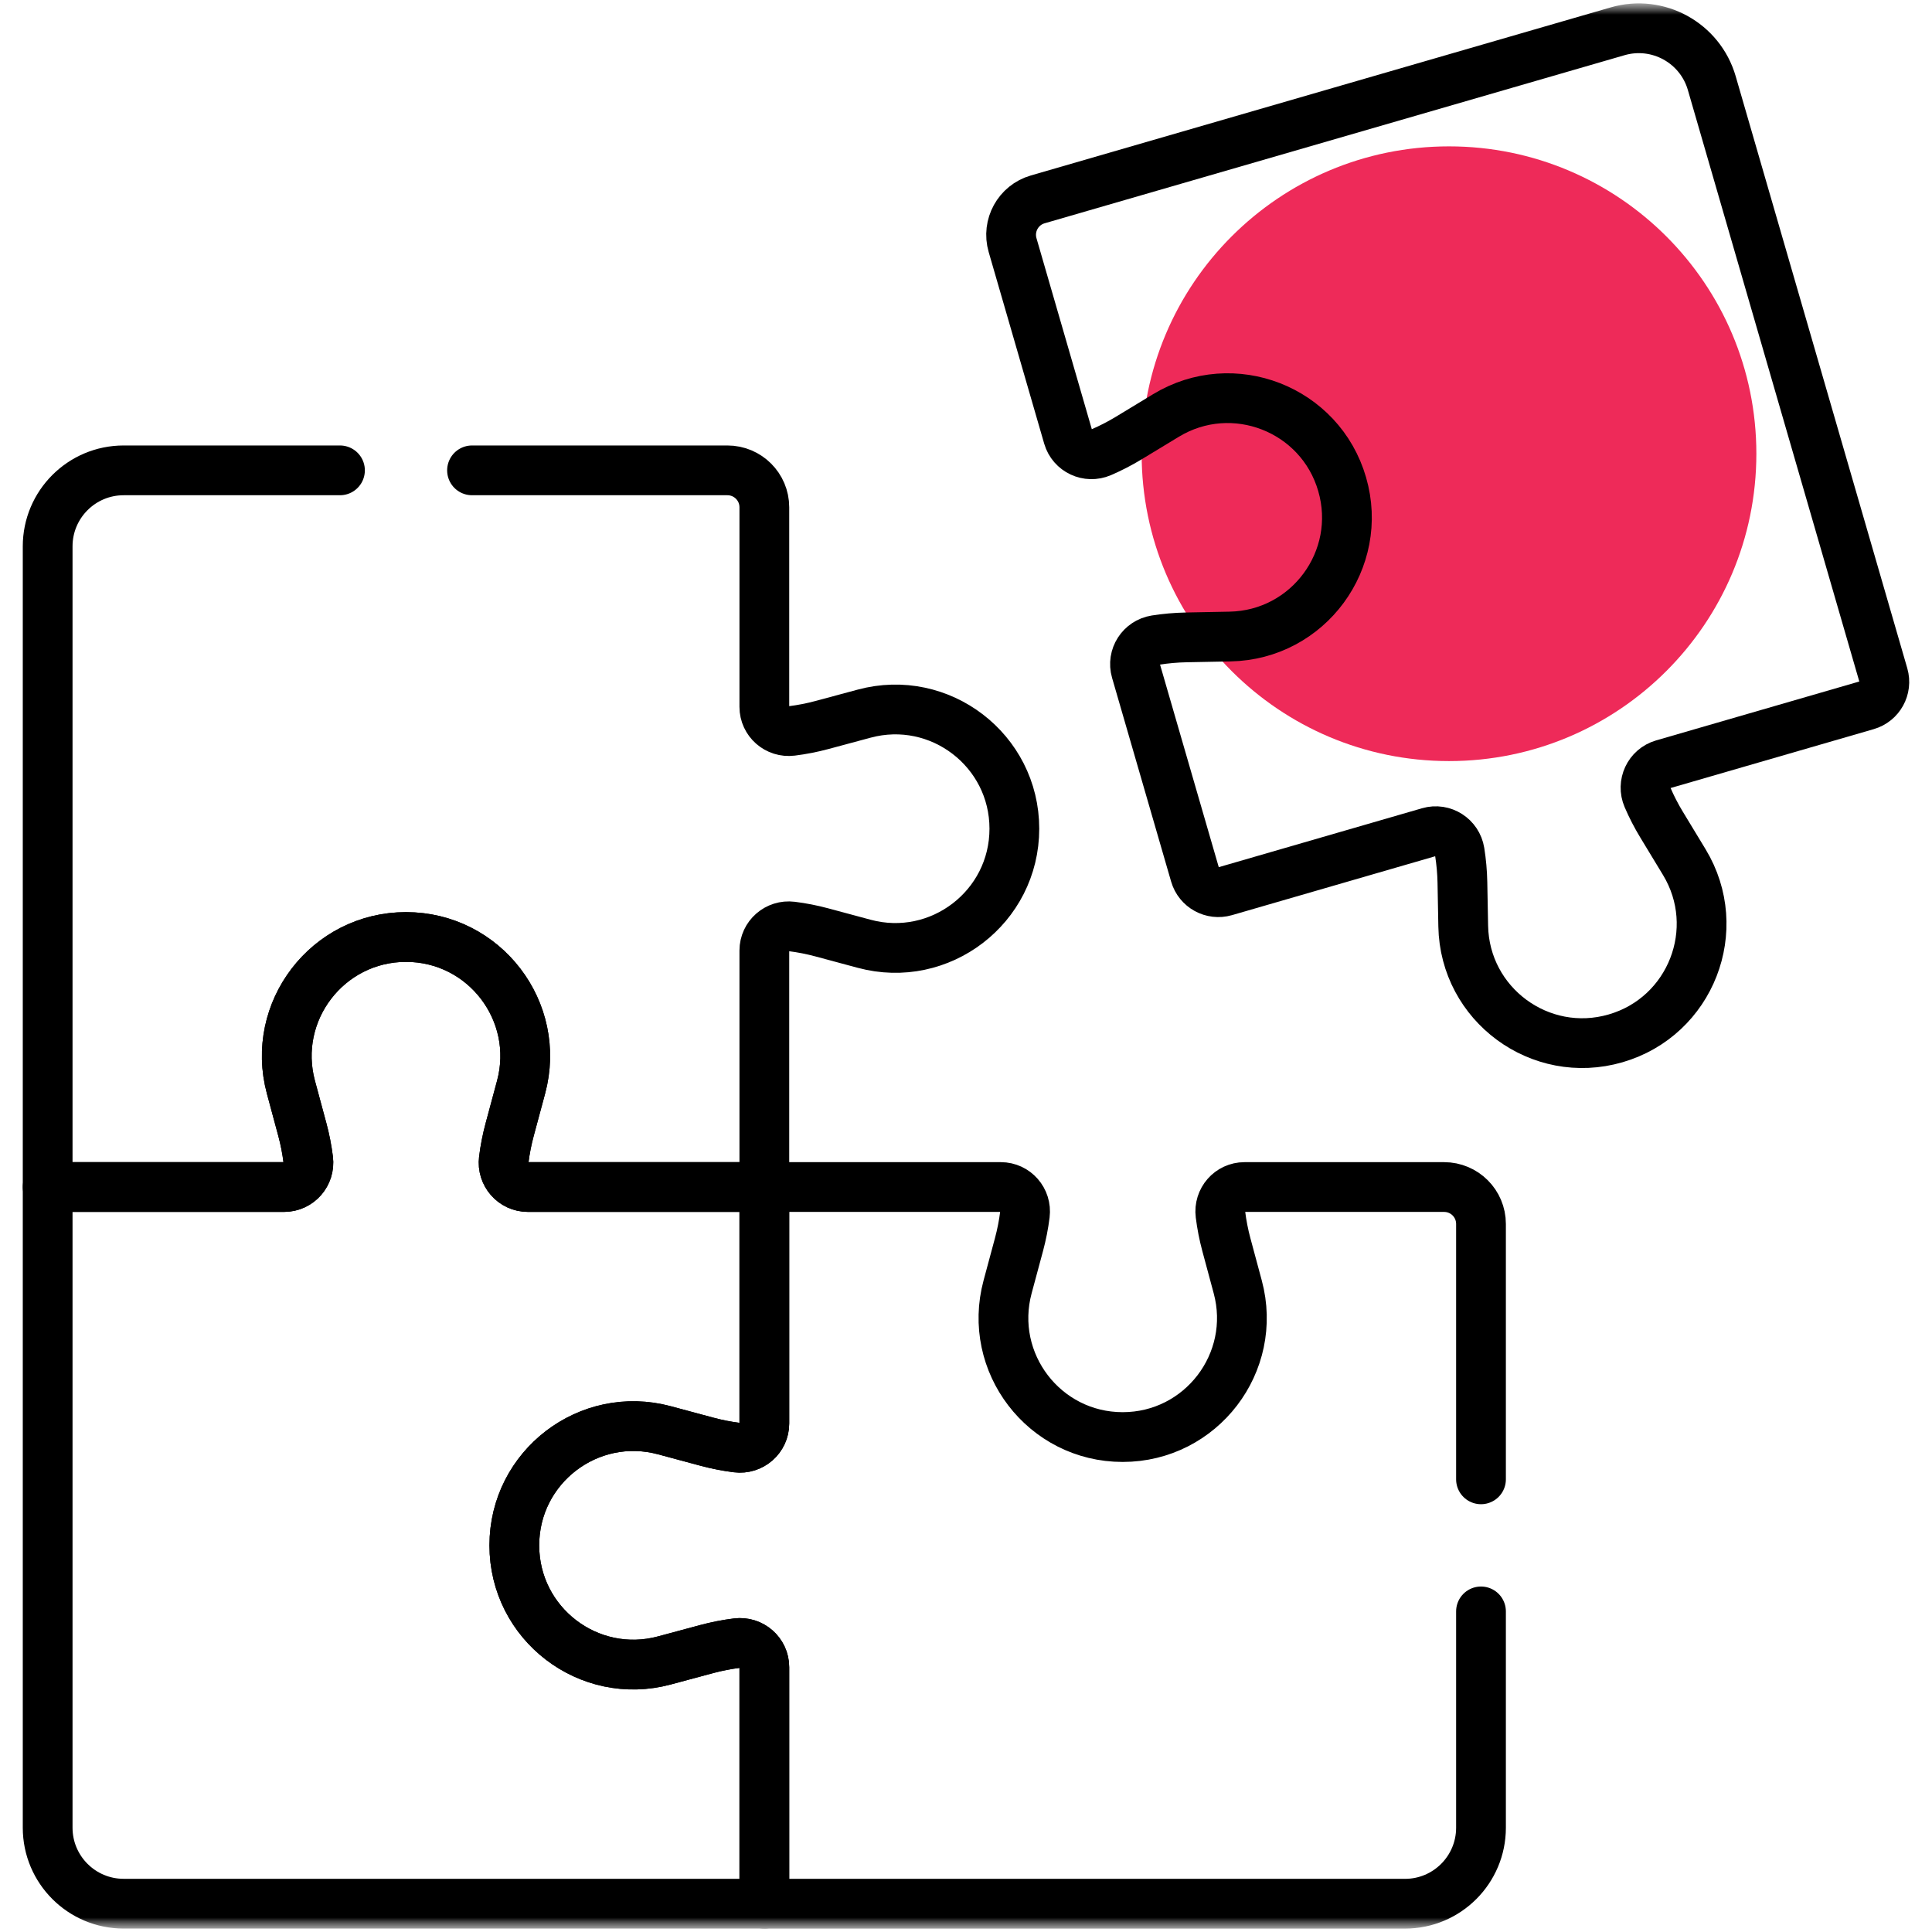
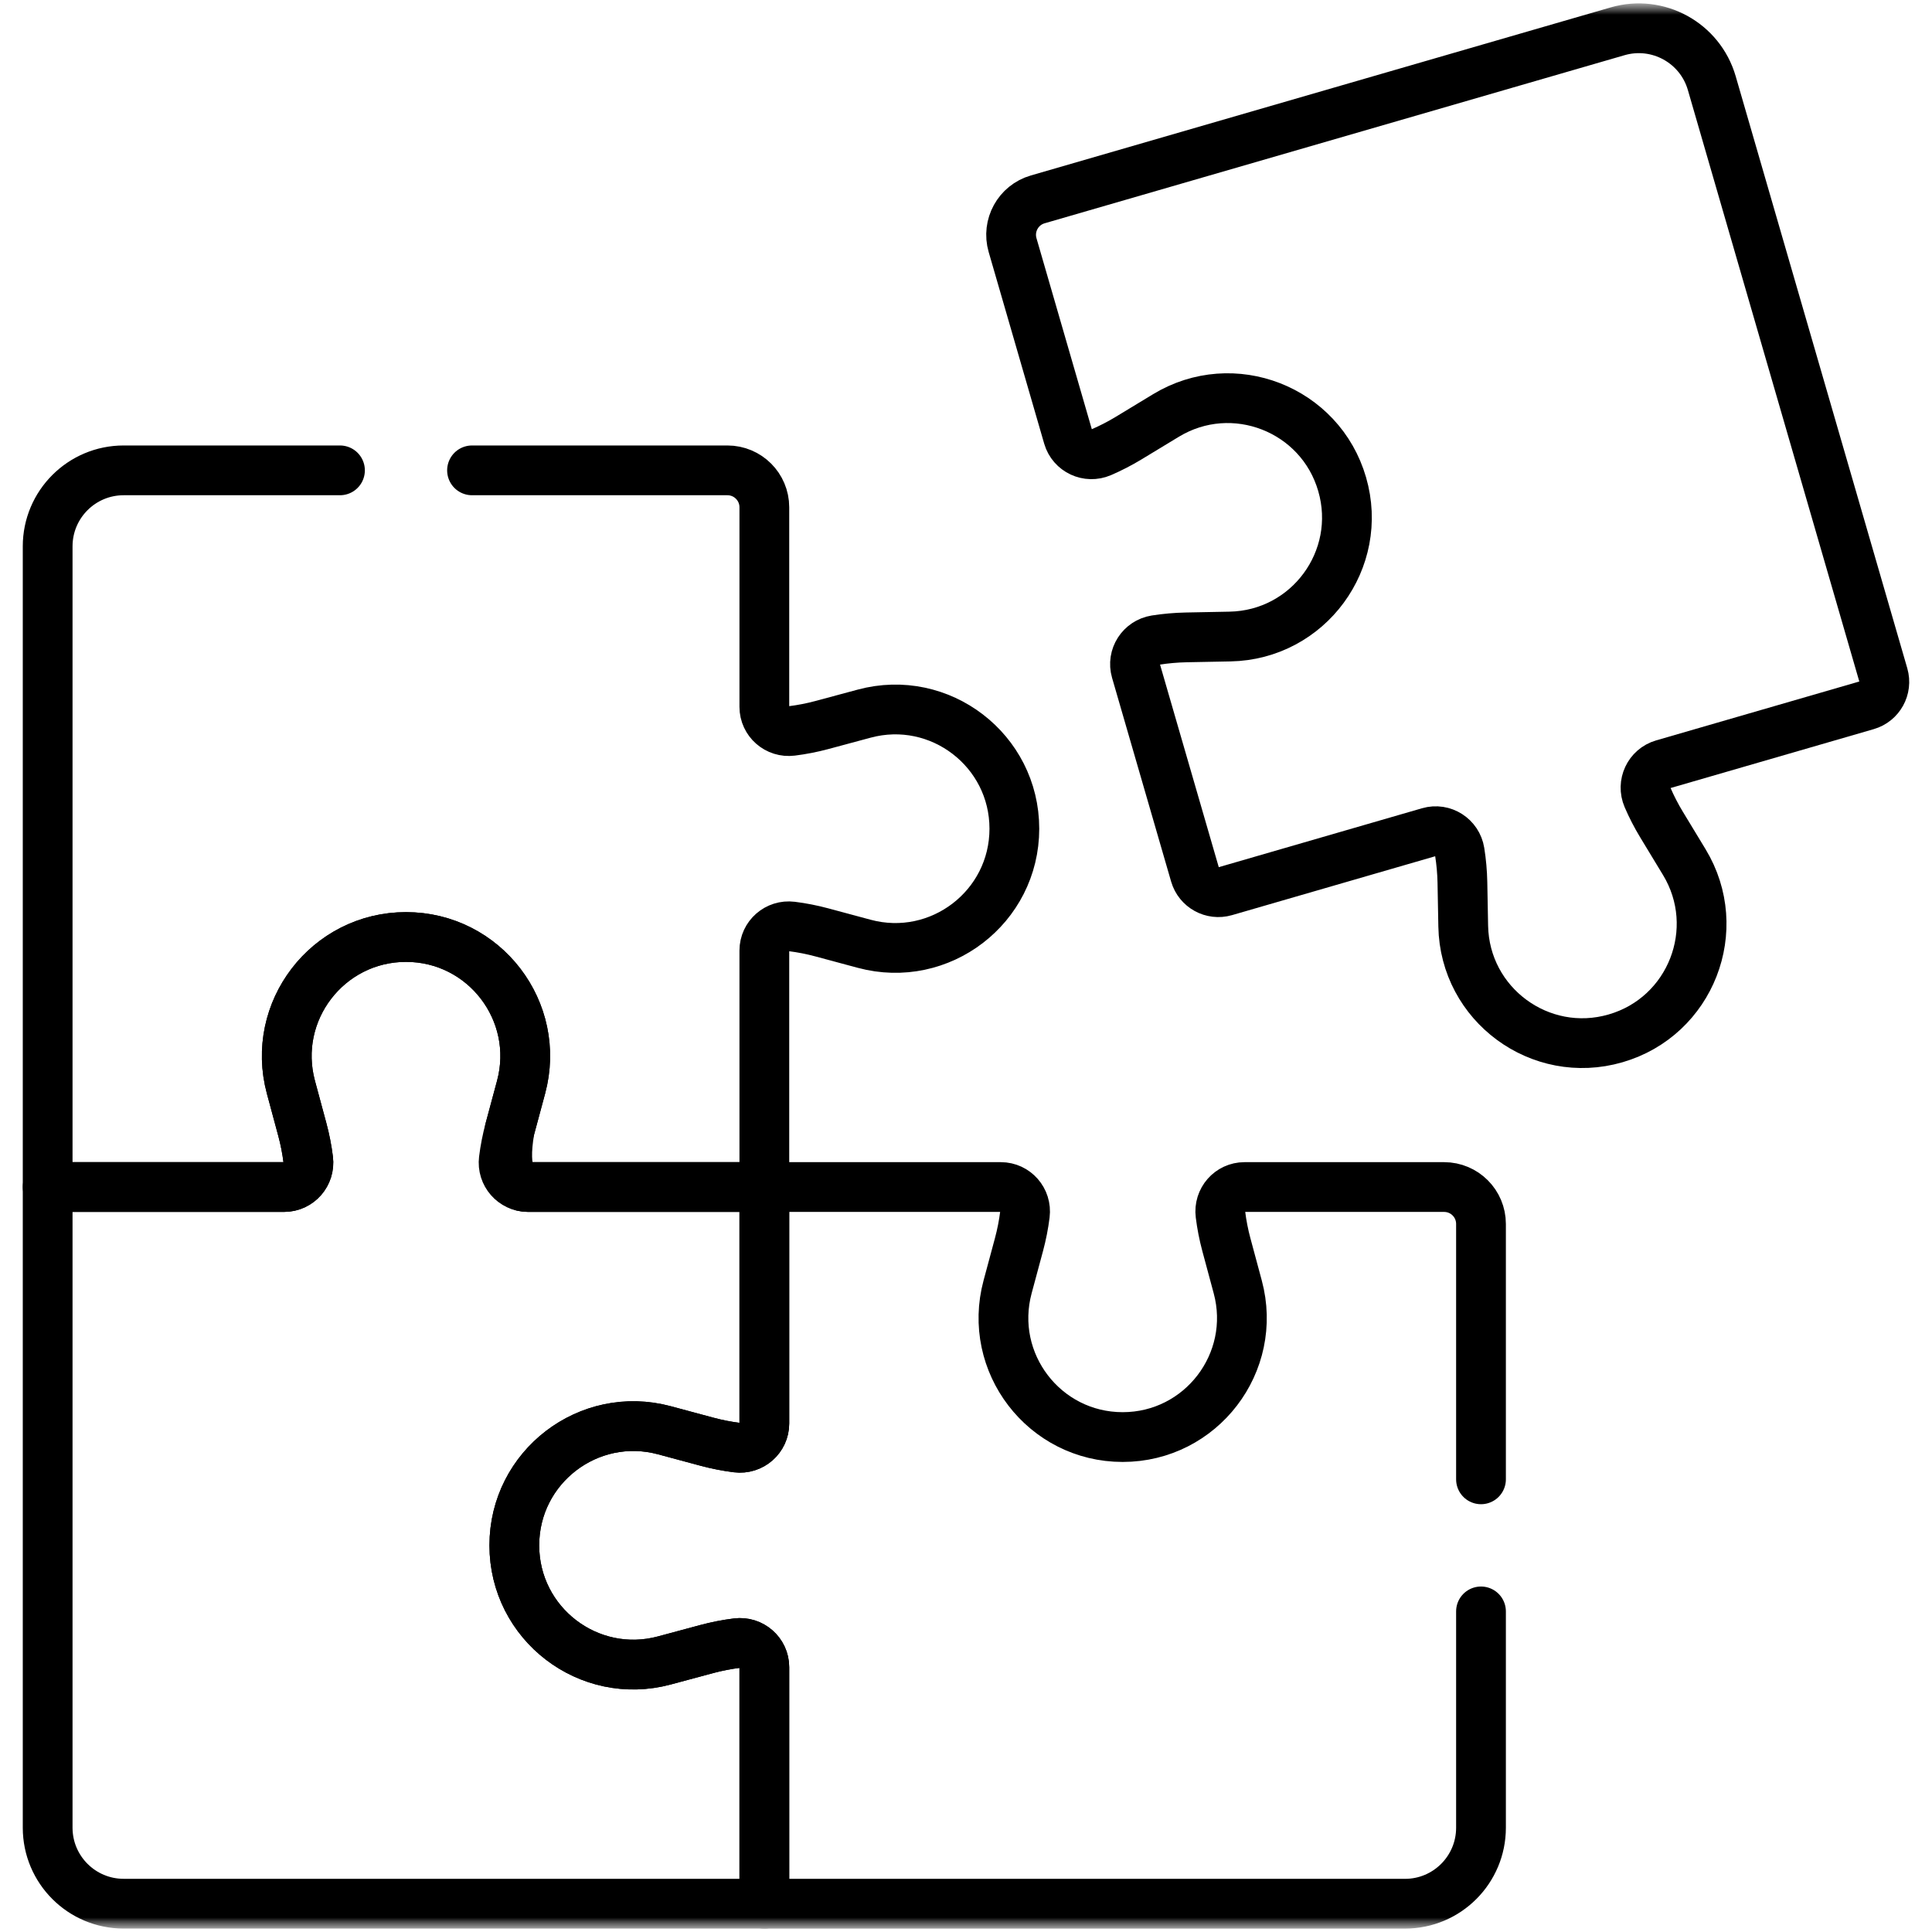
<svg xmlns="http://www.w3.org/2000/svg" width="66" height="66" viewBox="0 0 66 66" fill="none">
  <g clip-path="url(#clip0_16435_9294)">
    <mask id="mask0_16435_9294" style="mask-type:luminance" maskUnits="userSpaceOnUse" x="0" y="0" width="66" height="66">
      <path d="M66 0H0V66H66V0Z" fill="white" />
    </mask>
    <g mask="url(#mask0_16435_9294)">
-       <path d="M49.5 26C55.299 26 60 21.299 60 15.5C60 9.701 55.299 5 49.5 5C43.701 5 39 9.701 39 15.5C39 21.299 43.701 26 49.5 26Z" fill="#EE2A59" />
      <mask id="mask1_16435_9294" style="mask-type:luminance" maskUnits="userSpaceOnUse" x="0" y="0" width="66" height="66">
        <path d="M0 0H66V66H0V0Z" fill="white" />
      </mask>
      <g mask="url(#mask1_16435_9294)">
        <path d="M64.339 23.065L58.477 2.84C58.078 1.463 56.638 0.67 55.261 1.069L35.451 6.811C34.782 7.004 34.397 7.704 34.591 8.373L36.488 14.921C36.628 15.402 37.158 15.648 37.618 15.45C37.938 15.312 38.249 15.152 38.55 14.97L39.83 14.194C42.12 12.805 45.105 13.969 45.85 16.542C46.596 19.115 44.697 21.694 42.018 21.745L40.522 21.774C40.171 21.781 39.822 21.812 39.478 21.866C38.983 21.945 38.667 22.436 38.806 22.918L40.824 29.88C40.951 30.32 41.411 30.573 41.851 30.446L48.814 28.428C49.295 28.288 49.786 28.605 49.865 29.099C49.92 29.444 49.951 29.793 49.958 30.143L49.986 31.64C50.037 34.318 52.617 36.218 55.19 35.472C57.763 34.727 58.926 31.742 57.538 29.451L56.762 28.171C56.58 27.871 56.419 27.56 56.282 27.24C56.084 26.78 56.33 26.25 56.811 26.11L63.773 24.092C64.213 23.965 64.466 23.505 64.339 23.065Z" stroke="black" stroke-width="1.7" stroke-miterlimit="10" stroke-linecap="round" stroke-linejoin="round" />
        <path d="M22.7 48.86L24.145 49.249C24.484 49.34 24.827 49.408 25.173 49.451C25.671 49.513 26.111 49.129 26.111 48.628V40.55H18.033C17.532 40.55 17.148 40.109 17.21 39.612C17.253 39.266 17.321 38.923 17.412 38.584L17.801 37.138C18.497 34.551 16.549 32.009 13.87 32.009C11.191 32.009 9.242 34.551 9.938 37.138L10.328 38.584C10.419 38.923 10.486 39.266 10.529 39.612C10.591 40.109 10.208 40.55 9.707 40.55H1.628V62.437C1.628 63.87 2.791 65.033 4.224 65.033H26.111V56.954C26.111 56.453 25.671 56.07 25.173 56.132C24.827 56.175 24.484 56.242 24.145 56.333L22.7 56.722C20.113 57.419 17.57 55.47 17.57 52.791C17.57 50.112 20.113 48.164 22.7 48.86Z" stroke="black" stroke-width="1.7" stroke-miterlimit="10" stroke-linecap="round" stroke-linejoin="round" />
-         <path d="M11.614 16.068H4.224C2.79 16.068 1.628 17.231 1.628 18.664V40.551H9.706C10.207 40.551 10.591 40.111 10.529 39.613C10.486 39.267 10.419 38.924 10.327 38.585L9.938 37.14C9.242 34.553 11.191 32.01 13.87 32.01C16.548 32.01 18.497 34.553 17.801 37.14L17.412 38.585C17.32 38.924 17.253 39.267 17.21 39.613C17.148 40.111 17.532 40.551 18.033 40.551H26.111V32.473C26.111 31.972 26.551 31.588 27.049 31.65C27.394 31.693 27.738 31.761 28.077 31.852L29.522 32.241C32.109 32.937 34.652 30.988 34.652 28.31C34.652 25.631 32.109 23.682 29.522 24.379L28.077 24.768C27.738 24.859 27.394 24.926 27.049 24.969C26.551 25.031 26.111 24.648 26.111 24.147V17.329C26.111 16.633 25.546 16.068 24.85 16.068H16.125" stroke="black" stroke-width="1.7" stroke-miterlimit="10" stroke-linecap="round" stroke-linejoin="round" />
+         <path d="M11.614 16.068H4.224C2.79 16.068 1.628 17.231 1.628 18.664V40.551H9.706C10.207 40.551 10.591 40.111 10.529 39.613C10.486 39.267 10.419 38.924 10.327 38.585L9.938 37.14C9.242 34.553 11.191 32.01 13.87 32.01C16.548 32.01 18.497 34.553 17.801 37.14L17.412 38.585C17.148 40.111 17.532 40.551 18.033 40.551H26.111V32.473C26.111 31.972 26.551 31.588 27.049 31.65C27.394 31.693 27.738 31.761 28.077 31.852L29.522 32.241C32.109 32.937 34.652 30.988 34.652 28.31C34.652 25.631 32.109 23.682 29.522 24.379L28.077 24.768C27.738 24.859 27.394 24.926 27.049 24.969C26.551 25.031 26.111 24.648 26.111 24.147V17.329C26.111 16.633 25.546 16.068 24.85 16.068H16.125" stroke="black" stroke-width="1.7" stroke-miterlimit="10" stroke-linecap="round" stroke-linejoin="round" />
        <path d="M50.593 50.536V41.812C50.593 41.115 50.029 40.551 49.332 40.551H42.515C42.014 40.551 41.63 40.991 41.693 41.489C41.736 41.834 41.803 42.178 41.894 42.517L42.283 43.962C42.98 46.549 41.031 49.092 38.352 49.092C35.673 49.092 33.725 46.549 34.421 43.962L34.81 42.517C34.901 42.178 34.969 41.834 35.012 41.489C35.074 40.991 34.69 40.551 34.189 40.551H26.111V48.629C26.111 49.13 25.67 49.514 25.173 49.452C24.827 49.409 24.484 49.341 24.145 49.25L22.699 48.861C20.113 48.165 17.57 50.113 17.57 52.792C17.57 55.471 20.113 57.42 22.699 56.723L24.145 56.334C24.484 56.243 24.827 56.176 25.173 56.133C25.67 56.071 26.111 56.454 26.111 56.955V65.034H47.998C49.431 65.034 50.593 63.871 50.593 62.438V55.048" stroke="black" stroke-width="1.7" stroke-miterlimit="10" stroke-linecap="round" stroke-linejoin="round" />
      </g>
    </g>
  </g>
  <defs>
    <clipPath id="clip0_16435_9294">
      <rect width="66" height="66" fill="white" />
    </clipPath>
  </defs>
</svg>